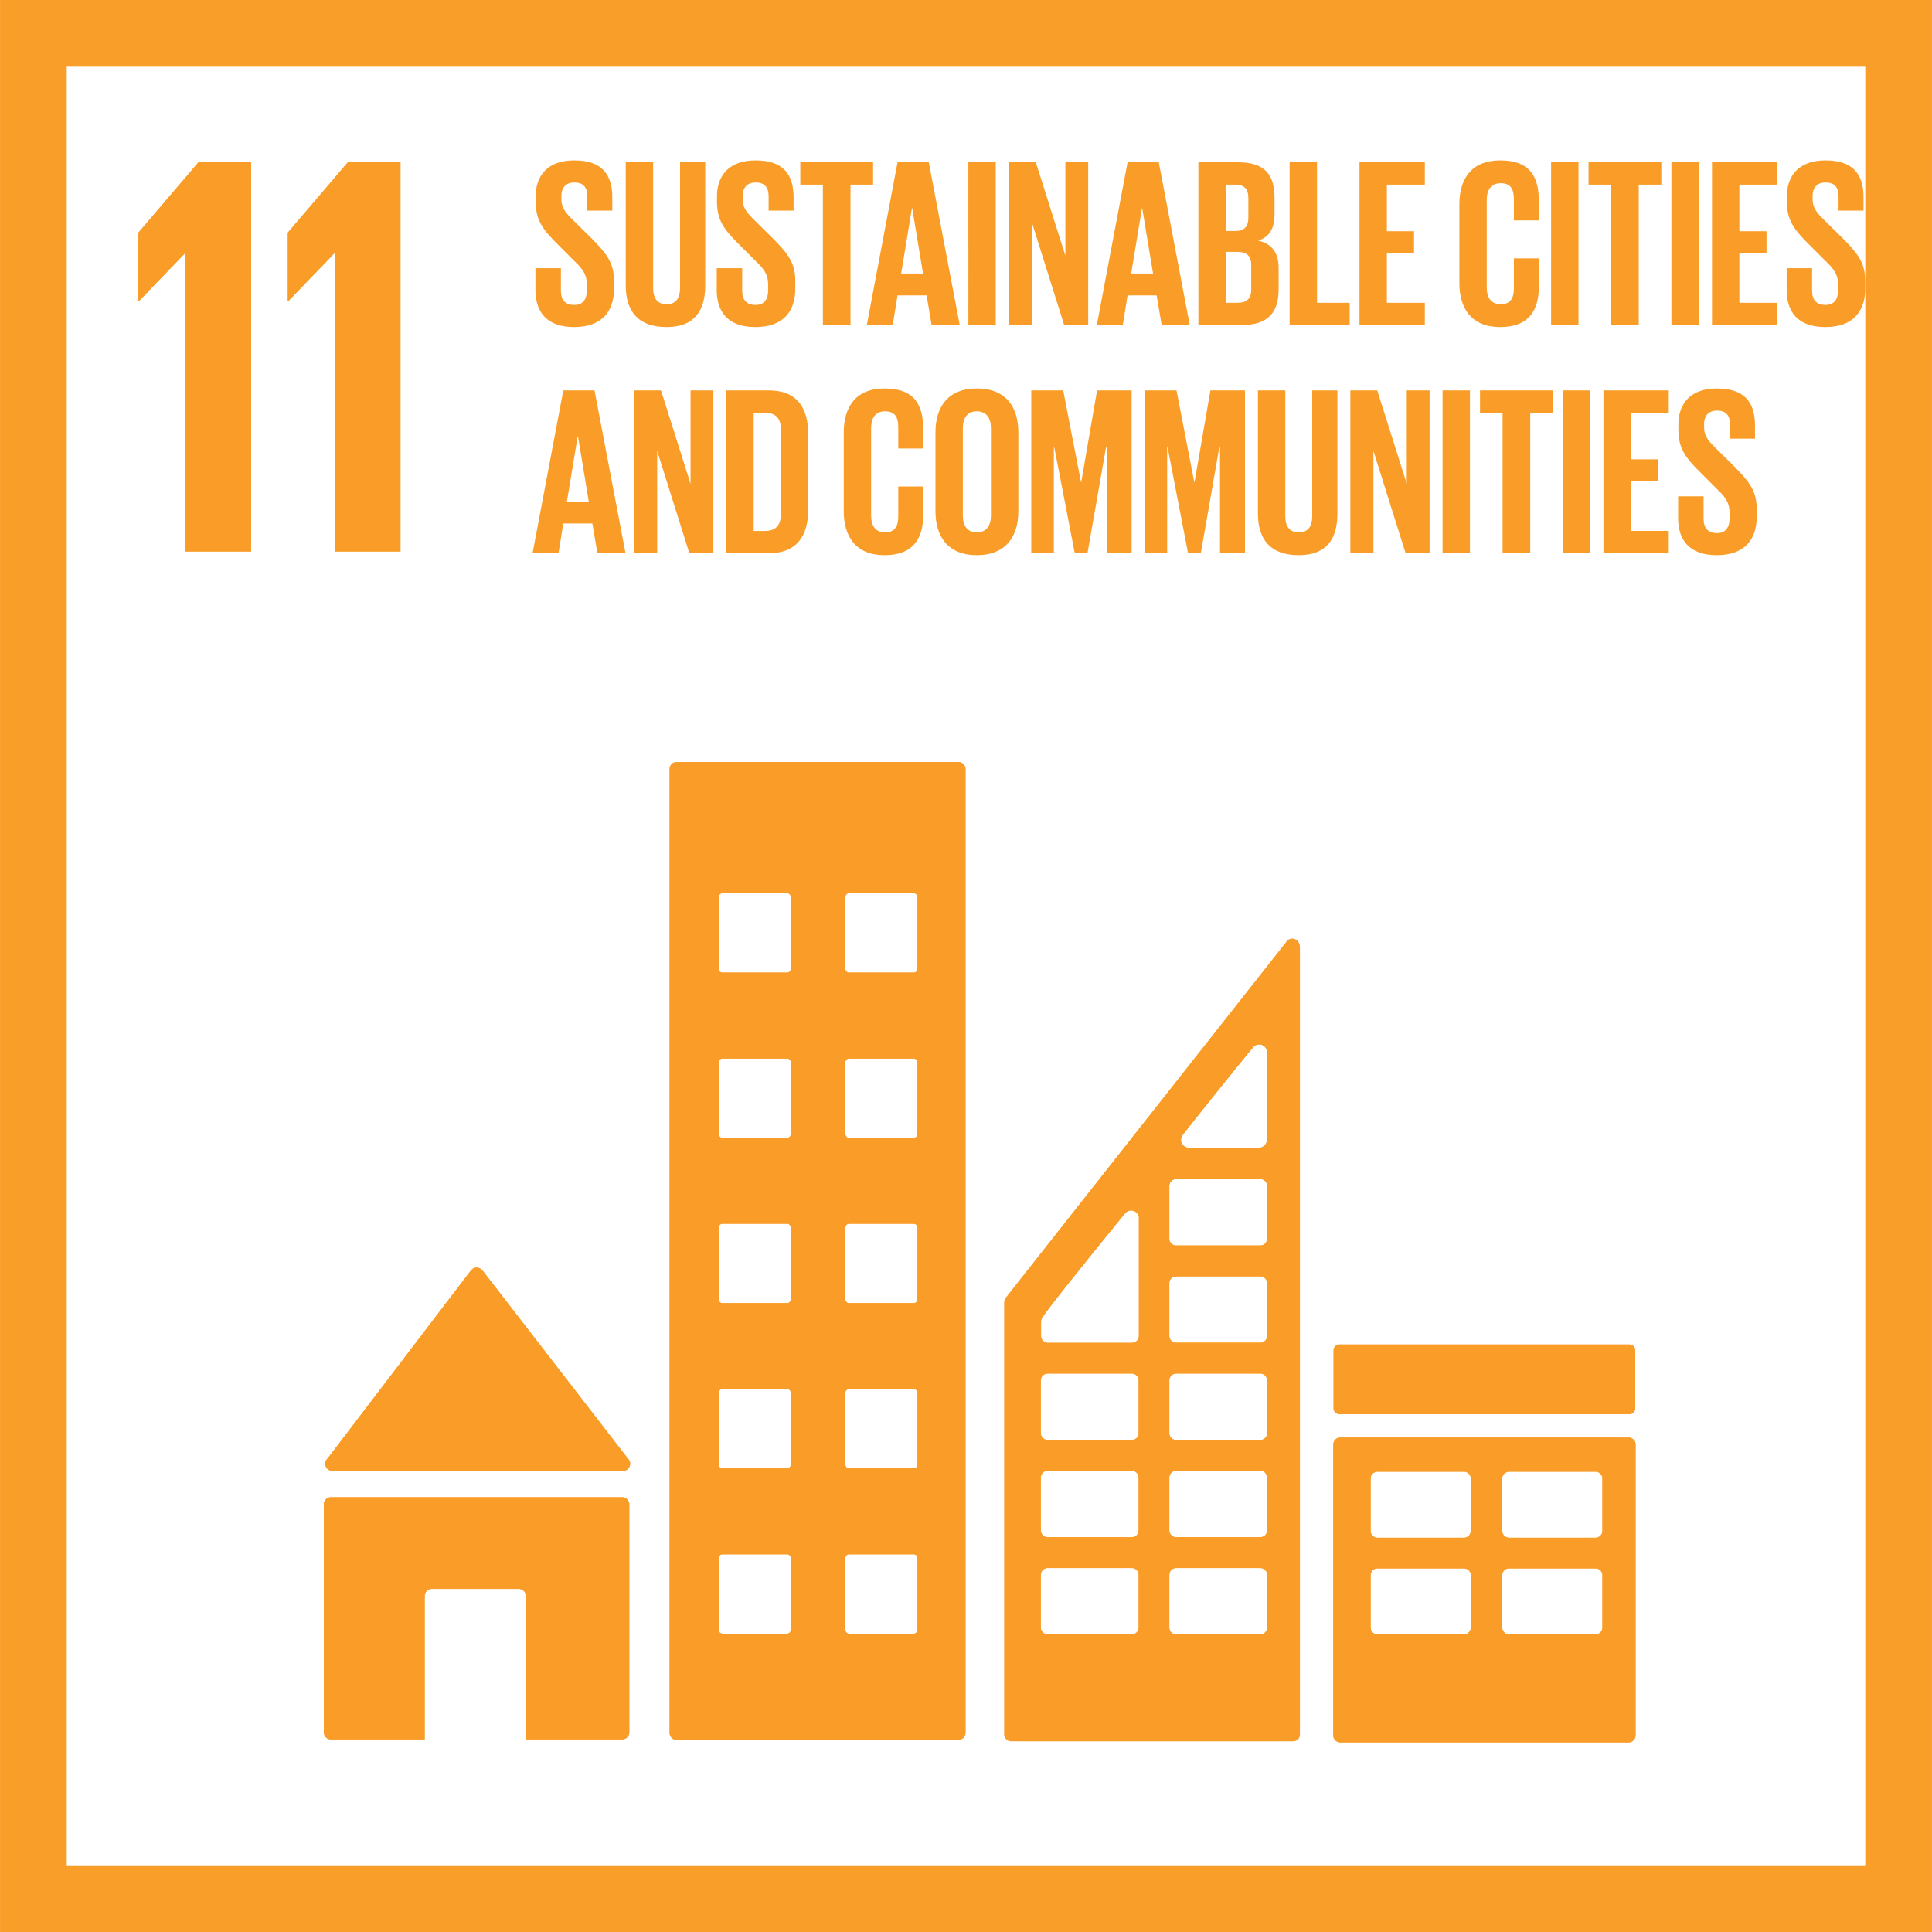
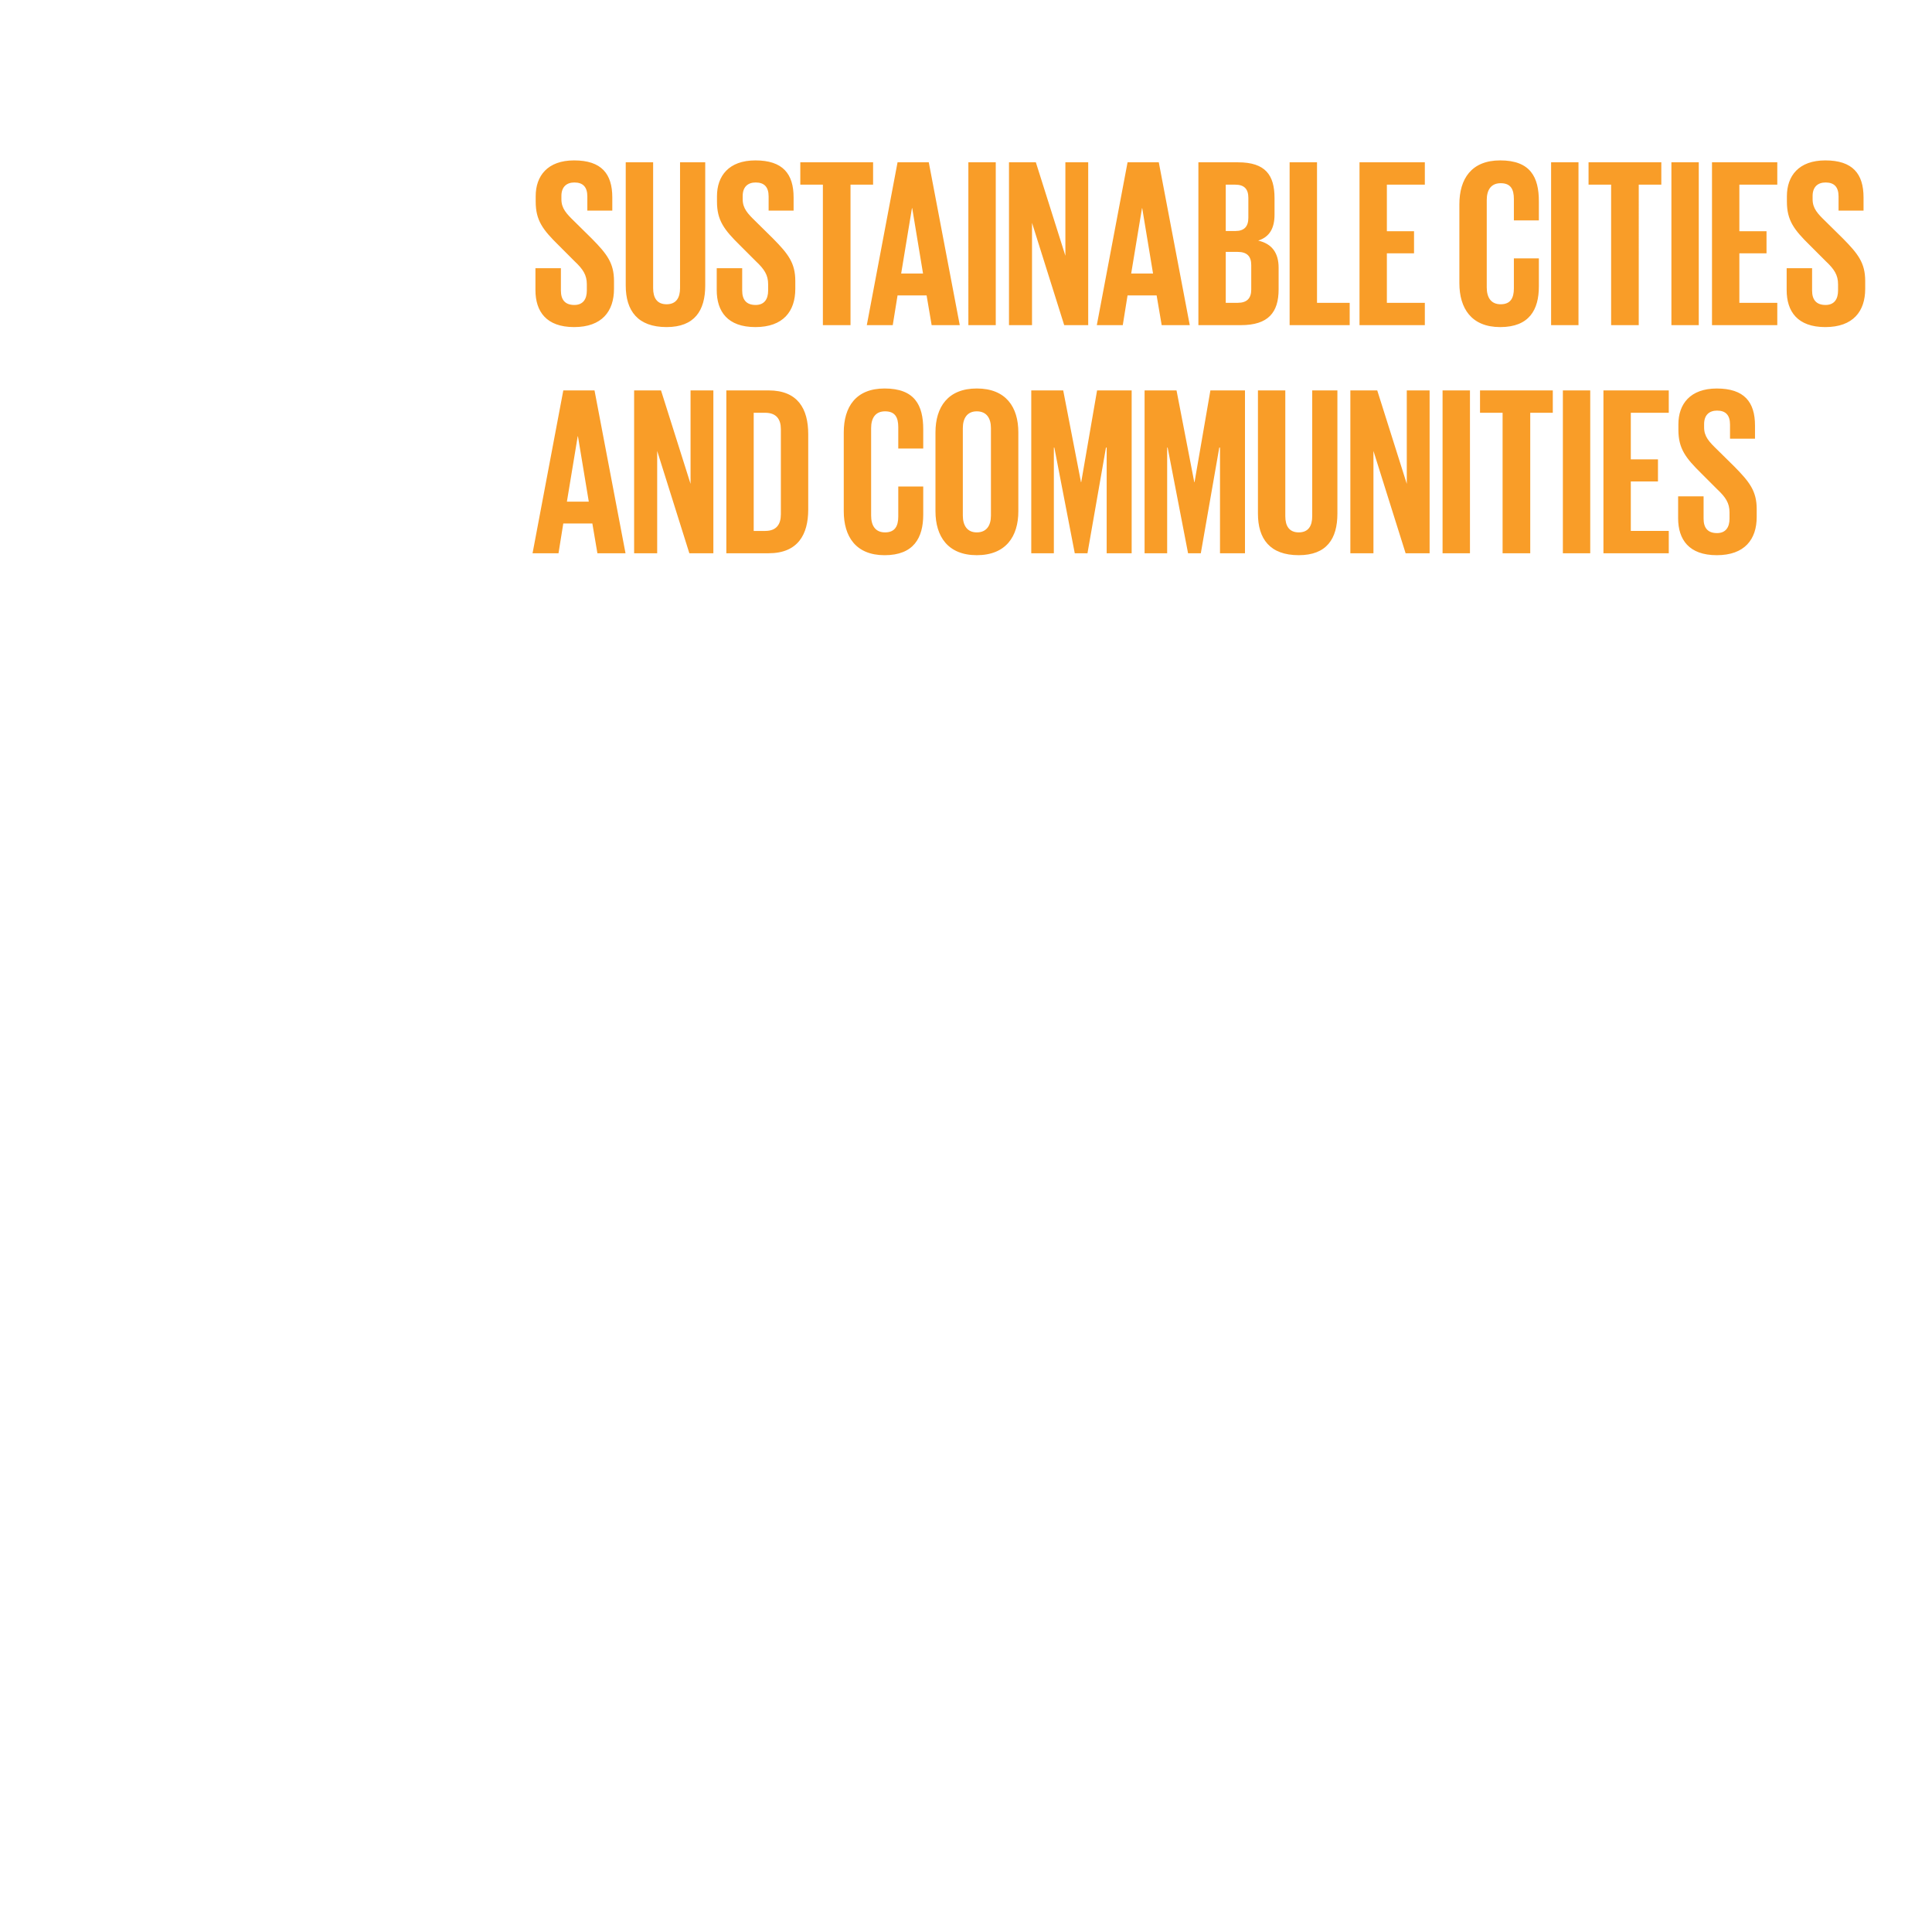
<svg xmlns="http://www.w3.org/2000/svg" width="115.864" height="115.868">
-   <path fill="#F99E29" d="M111.863 4.001v107.866H4.002V4.001h107.861m4-4H.002v115.866h115.861V.001z" />
-   <path fill="#F99D28" d="M8.303 13.951v4.099h.034l2.757-2.861h.035v17.884h3.927V9.711H11.92zM17.261 13.951v4.099h.035l2.757-2.861h.034v17.884h3.929V9.711h-3.135z" />
  <g fill="#F99D28">
-     <path d="M19.934 88.211h17.429a.43.43 0 0 0 .427-.43.422.422 0 0 0-.112-.283l-.023-.025-8.671-11.22-.085-.093a.423.423 0 0 0-.315-.139.438.438 0 0 0-.28.109l-.052.061-.082.092-8.459 11.1-.131.16a.42.42 0 0 0-.072.238.426.426 0 0 0 .426.43zM37.31 89.793H19.847a.428.428 0 0 0-.428.428v13.665c0 .236.191.429.428.429h5.62v-8.598c0-.236.191-.427.428-.427h5.217c.236 0 .429.19.429.427v8.598h5.77a.428.428 0 0 0 .427-.429V90.221a.43.43 0 0 0-.428-.428zM97.664 86.215H80.381a.415.415 0 0 0-.422.411v17.453c0 .226.188.411.422.411h17.283a.419.419 0 0 0 .424-.411V86.626c0-.23-.19-.411-.424-.411m-9.457 11.393a.416.416 0 0 1-.422.413h-5.164a.418.418 0 0 1-.424-.413V94.47c0-.229.189-.411.424-.411h5.164c.234 0 .422.183.422.411v3.138zm0-5.798a.415.415 0 0 1-.422.411h-5.164a.418.418 0 0 1-.424-.411v-3.14c0-.228.189-.411.424-.411h5.164c.234 0 .422.184.422.411v3.14zm7.891 5.798a.416.416 0 0 1-.422.413h-5.162a.417.417 0 0 1-.424-.413V94.47c0-.229.188-.411.424-.411h5.162c.234 0 .422.183.422.411v3.138zm0-5.798a.415.415 0 0 1-.422.411h-5.162a.416.416 0 0 1-.424-.411v-3.14c0-.228.188-.411.424-.411h5.162c.234 0 .422.184.422.411v3.14zM57.486 45.704H40.571a.415.415 0 0 0-.414.415v57.805c0 .229.188.414.414.414h16.915a.417.417 0 0 0 .416-.414V46.119c0-.23-.19-.415-.416-.415M47.424 97.752c0 .122-.1.223-.222.223h-3.874a.224.224 0 0 1-.222-.223v-4.315c0-.122.1-.221.222-.221h3.874c.122 0 .222.099.222.221v4.315zm0-9.912c0 .125-.1.223-.222.223h-3.874a.222.222 0 0 1-.222-.223v-4.314c0-.125.1-.223.222-.223h3.874c.122 0 .222.098.222.223v4.314zm0-9.91c0 .123-.1.222-.222.222h-3.874a.222.222 0 0 1-.222-.222v-4.316c0-.123.1-.223.222-.223h3.874c.122 0 .222.1.222.223v4.316zm0-9.913c0 .122-.1.223-.222.223h-3.874a.224.224 0 0 1-.222-.223V63.7c0-.122.1-.219.222-.219h3.874a.22.22 0 0 1 .222.219v4.317zm0-9.91c0 .121-.1.221-.222.221h-3.874a.223.223 0 0 1-.222-.221V53.79c0-.124.1-.223.222-.223h3.874c.122 0 .222.099.222.223v4.317zm7.595 39.645c0 .122-.1.223-.223.223h-3.872a.223.223 0 0 1-.223-.223v-4.315c0-.122.099-.221.223-.221h3.872c.123 0 .223.099.223.221v4.315zm0-9.912c0 .125-.1.223-.223.223h-3.872a.221.221 0 0 1-.223-.223v-4.314c0-.125.099-.223.223-.223h3.872c.123 0 .223.098.223.223v4.314zm0-9.91c0 .123-.1.222-.223.222h-3.872a.222.222 0 0 1-.223-.222v-4.316c0-.123.099-.223.223-.223h3.872c.123 0 .223.1.223.223v4.316zm0-9.913c0 .122-.1.223-.223.223h-3.872a.223.223 0 0 1-.223-.223V63.7a.22.22 0 0 1 .223-.219h3.872a.22.22 0 0 1 .223.219v4.317zm0-9.91c0 .121-.1.221-.223.221h-3.872a.222.222 0 0 1-.223-.221V53.79c0-.124.099-.223.223-.223h3.872c.123 0 .223.099.223.223v4.317zM98.066 84.459a.346.346 0 0 1-.346.348H80.324a.348.348 0 0 1-.348-.348V80.98c0-.191.156-.347.348-.347H97.72c.191 0 .346.155.346.347v3.479zM77.916 56.619a.446.446 0 0 0-.424-.324.451.451 0 0 0-.242.08c-.01.008-.021.014-.031.021l-.143.18-16.625 21.09-.076.102a.482.482 0 0 0-.145.329v25.915c0 .228.186.412.416.412h16.896a.413.413 0 0 0 .414-.412v-47.22a.415.415 0 0 0-.04-.173zm-6.998 11.453l.119-.149a350.693 350.693 0 0 1 3.988-4.966l.123-.146a.482.482 0 0 1 .371-.176c.23 0 .416.168.461.387v5.336a.478.478 0 0 1-.459.475c-.008 0-.014.005-.021.005-.006 0-.014-.005-.021-.005h-4.152c-.008 0-.016.005-.021.005-.008 0-.014-.005-.021-.005a.478.478 0 0 1-.367-.761zm-2.631 29.533c0 .23-.184.414-.412.414h-5.043a.413.413 0 0 1-.414-.414v-3.156c0-.227.186-.41.414-.41h5.043a.41.41 0 0 1 .412.41v3.156zm0-5.83a.412.412 0 0 1-.412.414h-5.043a.414.414 0 0 1-.414-.414V88.62c0-.231.186-.414.414-.414h5.043a.41.41 0 0 1 .412.414v3.155zm0-5.83a.412.412 0 0 1-.412.412h-5.043a.414.414 0 0 1-.414-.412v-3.156c0-.23.186-.414.414-.414h5.043c.229 0 .412.184.412.414v3.156zm.014-12.777V80.119a.414.414 0 0 1-.412.413h-5.041a.414.414 0 0 1-.416-.413v-.875a.459.459 0 0 1 .031-.154c.008-.018.01-.024.025-.049.01-.019.025-.037.037-.054a2.1 2.1 0 0 1 .047-.067c.645-.924 3.553-4.505 4.773-6.002l.123-.148a.485.485 0 0 1 .371-.176c.232 0 .416.169.461.387v.187zm7.693 24.437c0 .23-.188.414-.414.414h-5.041a.412.412 0 0 1-.414-.414v-3.156a.41.41 0 0 1 .414-.41h5.041c.227 0 .414.184.414.41v3.156zm0-5.83a.415.415 0 0 1-.414.414h-5.041a.413.413 0 0 1-.414-.414V88.62c0-.231.184-.414.414-.414h5.041c.227 0 .414.183.414.414v3.155zm0-5.83a.415.415 0 0 1-.414.412h-5.041a.413.413 0 0 1-.414-.412v-3.156c0-.23.184-.414.414-.414h5.041c.227 0 .414.184.414.414v3.156zm0-5.832a.414.414 0 0 1-.414.412h-5.041a.412.412 0 0 1-.414-.412v-3.155c0-.229.184-.413.414-.413h5.041c.227 0 .414.184.414.413v3.155zm0-5.832a.415.415 0 0 1-.414.414h-5.041a.413.413 0 0 1-.414-.414v-3.154c0-.232.184-.416.414-.416h5.041c.227 0 .414.184.414.416v3.154z" />
-   </g>
-   <path fill="#F99D28" d="M8.303 13.951v4.099h.034l2.757-2.861h.035v17.884h3.927V9.711H11.92zM17.261 13.951v4.099h.035l2.757-2.861h.034v17.884h3.929V9.711h-3.135z" />
+     </g>
  <g fill="#F99D28">
-     <path d="M19.934 88.211h17.429a.43.43 0 0 0 .427-.43.422.422 0 0 0-.112-.283l-.023-.025-8.671-11.22-.085-.093a.423.423 0 0 0-.315-.139.438.438 0 0 0-.28.109l-.052.061-.082.092-8.459 11.1-.131.16a.42.42 0 0 0-.072.238.426.426 0 0 0 .426.43zM37.31 89.793H19.847a.428.428 0 0 0-.428.428v13.665c0 .236.191.429.428.429h5.62v-8.598c0-.236.191-.427.428-.427h5.217c.236 0 .429.19.429.427v8.598h5.77a.428.428 0 0 0 .427-.429V90.221a.43.43 0 0 0-.428-.428zM97.664 86.215H80.381a.415.415 0 0 0-.422.411v17.453c0 .226.188.411.422.411h17.283a.419.419 0 0 0 .424-.411V86.626c0-.23-.19-.411-.424-.411m-9.457 11.393a.416.416 0 0 1-.422.413h-5.164a.418.418 0 0 1-.424-.413V94.47c0-.229.189-.411.424-.411h5.164c.234 0 .422.183.422.411v3.138zm0-5.798a.415.415 0 0 1-.422.411h-5.164a.418.418 0 0 1-.424-.411v-3.14c0-.228.189-.411.424-.411h5.164c.234 0 .422.184.422.411v3.14zm7.891 5.798a.416.416 0 0 1-.422.413h-5.162a.417.417 0 0 1-.424-.413V94.47c0-.229.188-.411.424-.411h5.162c.234 0 .422.183.422.411v3.138zm0-5.798a.415.415 0 0 1-.422.411h-5.162a.416.416 0 0 1-.424-.411v-3.14c0-.228.188-.411.424-.411h5.162c.234 0 .422.184.422.411v3.14zM57.486 45.704H40.571a.415.415 0 0 0-.414.415v57.805c0 .229.188.414.414.414h16.915a.417.417 0 0 0 .416-.414V46.119c0-.23-.19-.415-.416-.415M47.424 97.752c0 .122-.1.223-.222.223h-3.874a.224.224 0 0 1-.222-.223v-4.315c0-.122.1-.221.222-.221h3.874c.122 0 .222.099.222.221v4.315zm0-9.912c0 .125-.1.223-.222.223h-3.874a.222.222 0 0 1-.222-.223v-4.314c0-.125.1-.223.222-.223h3.874c.122 0 .222.098.222.223v4.314zm0-9.91c0 .123-.1.222-.222.222h-3.874a.222.222 0 0 1-.222-.222v-4.316c0-.123.1-.223.222-.223h3.874c.122 0 .222.1.222.223v4.316zm0-9.913c0 .122-.1.223-.222.223h-3.874a.224.224 0 0 1-.222-.223V63.7c0-.122.1-.219.222-.219h3.874a.22.22 0 0 1 .222.219v4.317zm0-9.91c0 .121-.1.221-.222.221h-3.874a.223.223 0 0 1-.222-.221V53.79c0-.124.1-.223.222-.223h3.874c.122 0 .222.099.222.223v4.317zm7.595 39.645c0 .122-.1.223-.223.223h-3.872a.223.223 0 0 1-.223-.223v-4.315c0-.122.099-.221.223-.221h3.872c.123 0 .223.099.223.221v4.315zm0-9.912c0 .125-.1.223-.223.223h-3.872a.221.221 0 0 1-.223-.223v-4.314c0-.125.099-.223.223-.223h3.872c.123 0 .223.098.223.223v4.314zm0-9.91c0 .123-.1.222-.223.222h-3.872a.222.222 0 0 1-.223-.222v-4.316c0-.123.099-.223.223-.223h3.872c.123 0 .223.1.223.223v4.316zm0-9.913c0 .122-.1.223-.223.223h-3.872a.223.223 0 0 1-.223-.223V63.7a.22.22 0 0 1 .223-.219h3.872a.22.22 0 0 1 .223.219v4.317zm0-9.91c0 .121-.1.221-.223.221h-3.872a.222.222 0 0 1-.223-.221V53.79c0-.124.099-.223.223-.223h3.872c.123 0 .223.099.223.223v4.317zM98.066 84.459a.346.346 0 0 1-.346.348H80.324a.348.348 0 0 1-.348-.348V80.98c0-.191.156-.347.348-.347H97.72c.191 0 .346.155.346.347v3.479zM77.916 56.619a.446.446 0 0 0-.424-.324.451.451 0 0 0-.242.08c-.01.008-.021.014-.031.021l-.143.18-16.625 21.09-.076.102a.482.482 0 0 0-.145.329v25.915c0 .228.186.412.416.412h16.896a.413.413 0 0 0 .414-.412v-47.22a.415.415 0 0 0-.04-.173zm-6.998 11.453l.119-.149a350.693 350.693 0 0 1 3.988-4.966l.123-.146a.482.482 0 0 1 .371-.176c.23 0 .416.168.461.387v5.336a.478.478 0 0 1-.459.475c-.008 0-.014.005-.021.005-.006 0-.014-.005-.021-.005h-4.152c-.008 0-.016.005-.021.005-.008 0-.014-.005-.021-.005a.478.478 0 0 1-.367-.761zm-2.631 29.533c0 .23-.184.414-.412.414h-5.043a.413.413 0 0 1-.414-.414v-3.156c0-.227.186-.41.414-.41h5.043a.41.41 0 0 1 .412.41v3.156zm0-5.83a.412.412 0 0 1-.412.414h-5.043a.414.414 0 0 1-.414-.414V88.62c0-.231.186-.414.414-.414h5.043a.41.41 0 0 1 .412.414v3.155zm0-5.83a.412.412 0 0 1-.412.412h-5.043a.414.414 0 0 1-.414-.412v-3.156c0-.23.186-.414.414-.414h5.043c.229 0 .412.184.412.414v3.156zm.014-12.777V80.119a.414.414 0 0 1-.412.413h-5.041a.414.414 0 0 1-.416-.413v-.875a.459.459 0 0 1 .031-.154c.008-.018.01-.024.025-.049.01-.019.025-.037.037-.054a2.1 2.1 0 0 1 .047-.067c.645-.924 3.553-4.505 4.773-6.002l.123-.148a.485.485 0 0 1 .371-.176c.232 0 .416.169.461.387v.187zm7.693 24.437c0 .23-.188.414-.414.414h-5.041a.412.412 0 0 1-.414-.414v-3.156a.41.41 0 0 1 .414-.41h5.041c.227 0 .414.184.414.41v3.156zm0-5.83a.415.415 0 0 1-.414.414h-5.041a.413.413 0 0 1-.414-.414V88.62c0-.231.184-.414.414-.414h5.041c.227 0 .414.183.414.414v3.155zm0-5.83a.415.415 0 0 1-.414.412h-5.041a.413.413 0 0 1-.414-.412v-3.156c0-.23.184-.414.414-.414h5.041c.227 0 .414.184.414.414v3.156zm0-5.832a.414.414 0 0 1-.414.412h-5.041a.412.412 0 0 1-.414-.412v-3.155c0-.229.184-.413.414-.413h5.041c.227 0 .414.184.414.413v3.155zm0-5.832a.415.415 0 0 1-.414.414h-5.041a.413.413 0 0 1-.414-.414v-3.154c0-.232.184-.416.414-.416h5.041c.227 0 .414.184.414.416v3.154z" />
-   </g>
+     </g>
  <g fill="#F99D28">
    <path d="M32.111 17.396v-1.311h1.527v1.34c0 .547.244.864.806.864.519 0 .749-.347.749-.864v-.375c0-.562-.23-.908-.735-1.383l-.964-.965c-.937-.922-1.368-1.483-1.368-2.607v-.33c0-1.211.705-2.146 2.305-2.146 1.642 0 2.289.807 2.289 2.218v.792h-1.497v-.85c0-.562-.26-.836-.778-.836-.461 0-.777.26-.777.808v.201c0 .548.303.864.777 1.325l1.051 1.037c.894.907 1.326 1.455 1.326 2.535v.475c0 1.34-.721 2.291-2.391 2.291-1.671 0-2.32-.937-2.32-2.219zM42.293 9.734v7.389c0 1.512-.647 2.492-2.318 2.492-1.729 0-2.449-.98-2.449-2.492V9.734h1.643v7.547c0 .576.229.966.807.966.576 0 .807-.39.807-.966V9.734h1.51zM42.983 17.396v-1.311h1.527v1.34c0 .547.245.864.807.864.518 0 .749-.347.749-.864v-.375c0-.562-.231-.908-.735-1.383l-.965-.965c-.936-.922-1.368-1.483-1.368-2.607v-.33c0-1.211.706-2.146 2.305-2.146 1.642 0 2.29.807 2.29 2.218v.792h-1.498v-.85c0-.562-.26-.836-.777-.836-.462 0-.778.26-.778.808v.201c0 .548.303.864.778 1.325l1.051 1.037c.894.907 1.326 1.455 1.326 2.535v.475c0 1.34-.721 2.291-2.392 2.291s-2.32-.937-2.32-2.219zM47.995 9.734h4.365v1.339h-1.354V19.5h-1.657v-8.427h-1.354V9.734zM51.983 19.5l1.844-9.766H55.7l1.858 9.766h-1.686l-.303-1.785h-1.742l-.288 1.785h-1.556zm2.061-3.098h1.311l-.648-3.916h-.017l-.646 3.916zM58.074 9.734h1.643V19.5h-1.643V9.734zM61.891 13.363V19.5H60.51V9.734h1.611l1.771 5.604V9.734h1.369V19.5h-1.439l-1.931-6.137zM65.777 19.5l1.844-9.766h1.873l1.857 9.766h-1.684l-.303-1.785H67.62l-.286 1.785h-1.557zm2.061-3.098h1.311l-.649-3.916h-.014l-.648 3.916zM71.869 9.734h2.377c1.641 0 2.189.764 2.189 2.146v.992c0 .822-.303 1.34-.98 1.557.822.188 1.225.734 1.225 1.628v1.296c0 1.383-.619 2.146-2.262 2.146h-2.549V9.734zm1.641 4.12h.578c.533 0 .777-.273.777-.792v-1.195c0-.532-.244-.793-.793-.793h-.562v2.78zm0 1.252v3.054h.721c.549 0 .807-.273.807-.792v-1.47c0-.519-.244-.792-.82-.792h-.708zM77.34 9.734h1.643v8.426h1.959v1.34H77.34V9.734zM81.531 9.734h3.918v1.339h-2.277v2.795h1.629v1.325h-1.629v2.967h2.277v1.34h-3.918V9.734zM87.52 16.979v-4.725c0-1.525.721-2.635 2.449-2.635 1.814 0 2.318 1.008 2.318 2.449v1.151h-1.498v-1.282c0-.604-.201-.95-.791-.95s-.836.418-.836 1.008v5.243c0 .592.246 1.009.836 1.009s.791-.374.791-.951v-1.8h1.498v1.685c0 1.396-.576 2.435-2.318 2.435-1.729-.001-2.449-1.125-2.449-2.637zM93.021 9.734h1.643V19.5h-1.643V9.734zM95.268 9.734h4.363v1.339h-1.354V19.5h-1.656v-8.427h-1.354V9.734zM100.236 9.734h1.641V19.5h-1.641V9.734zM102.67 9.734h3.916v1.339h-2.275v2.795h1.629v1.325h-1.629v2.967h2.275v1.34h-3.916V9.734zM107.148 17.396v-1.311h1.525v1.34c0 .547.246.864.809.864.518 0 .748-.347.748-.864v-.375c0-.562-.23-.908-.734-1.383l-.965-.965c-.938-.922-1.369-1.483-1.369-2.607v-.33c0-1.211.705-2.146 2.305-2.146 1.641 0 2.291.807 2.291 2.218v.792h-1.498v-.85c0-.562-.26-.836-.777-.836-.463 0-.779.26-.779.808v.201c0 .548.303.864.779 1.325l1.051 1.037c.893.907 1.324 1.455 1.324 2.535v.475c0 1.34-.721 2.291-2.391 2.291-1.672 0-2.319-.937-2.319-2.219zM31.938 33.18l1.844-9.766h1.872l1.859 9.766h-1.686l-.303-1.786h-1.743l-.287 1.786h-1.556zm2.06-3.097h1.312l-.649-3.917h-.015l-.648 3.917zM39.412 27.044v6.136h-1.383v-9.766h1.613l1.771 5.604v-5.604h1.368v9.766h-1.44l-1.929-6.136zM48.47 26.035v4.523c0 1.498-.619 2.621-2.376 2.621h-2.535v-9.766h2.535c1.757.001 2.376 1.11 2.376 2.622zm-2.577 5.805c.677 0 .936-.403.936-.994v-5.112c0-.577-.259-.979-.936-.979H45.2v7.086h.693zM50.601 30.658v-4.724c0-1.526.72-2.636 2.448-2.636 1.814 0 2.318 1.008 2.318 2.449V26.9H53.87v-1.283c0-.604-.202-.949-.793-.949-.59 0-.835.418-.835 1.008v5.243c0 .591.245 1.009.835 1.009.591 0 .793-.376.793-.951v-1.801h1.497v1.686c0 1.396-.575 2.434-2.318 2.434-1.729-.001-2.448-1.124-2.448-2.638zM56.101 30.658v-4.724c0-1.526.749-2.636 2.478-2.636 1.744 0 2.492 1.109 2.492 2.636v4.724c0 1.514-.748 2.637-2.492 2.637-1.729 0-2.478-1.123-2.478-2.637zm3.327.261v-5.243c0-.59-.258-1.008-.85-1.008-.575 0-.836.418-.836 1.008v5.243c0 .591.262 1.009.836 1.009.592 0 .85-.418.85-1.009zM66.369 26.842h-.043l-1.109 6.338h-.762l-1.225-6.338h-.029v6.338h-1.355v-9.766h1.916l1.066 5.502h.014l.951-5.502h2.074v9.766h-1.498v-6.338zM73.166 26.842h-.045l-1.107 6.338h-.764l-1.225-6.338h-.029v6.338h-1.354v-9.766h1.916l1.064 5.502h.016l.951-5.502h2.074v9.766h-1.498v-6.338zM80.205 23.414v7.389c0 1.512-.646 2.492-2.318 2.492-1.729 0-2.447-.98-2.447-2.492v-7.389h1.641v7.547c0 .576.23.967.807.967.578 0 .807-.391.807-.967v-7.547h1.51zM82.367 27.044v6.136h-1.385v-9.766h1.613l1.771 5.604v-5.604h1.369v9.766h-1.439l-1.929-6.136zM86.512 23.414h1.643v9.766h-1.643v-9.766zM88.758 23.414h4.365v1.34H91.77v8.426h-1.658v-8.426h-1.354v-1.34zM93.727 23.414h1.641v9.766h-1.641v-9.766zM96.16 23.414h3.918v1.34h-2.277v2.793h1.629v1.326h-1.629v2.967h2.277v1.34H96.16v-9.766zM100.639 31.077v-1.312h1.527v1.34c0 .547.244.865.807.865.518 0 .748-.347.748-.865v-.375c0-.561-.23-.908-.734-1.383l-.965-.965c-.936-.922-1.367-1.482-1.367-2.607v-.33c0-1.211.705-2.146 2.303-2.146 1.643 0 2.291.807 2.291 2.219v.791h-1.498v-.85c0-.562-.26-.835-.777-.835-.461 0-.777.259-.777.808v.201c0 .547.301.863.777 1.324l1.051 1.037c.893.908 1.326 1.455 1.326 2.535v.475c0 1.341-.721 2.291-2.393 2.291-1.671 0-2.319-.937-2.319-2.218z" />
  </g>
</svg>